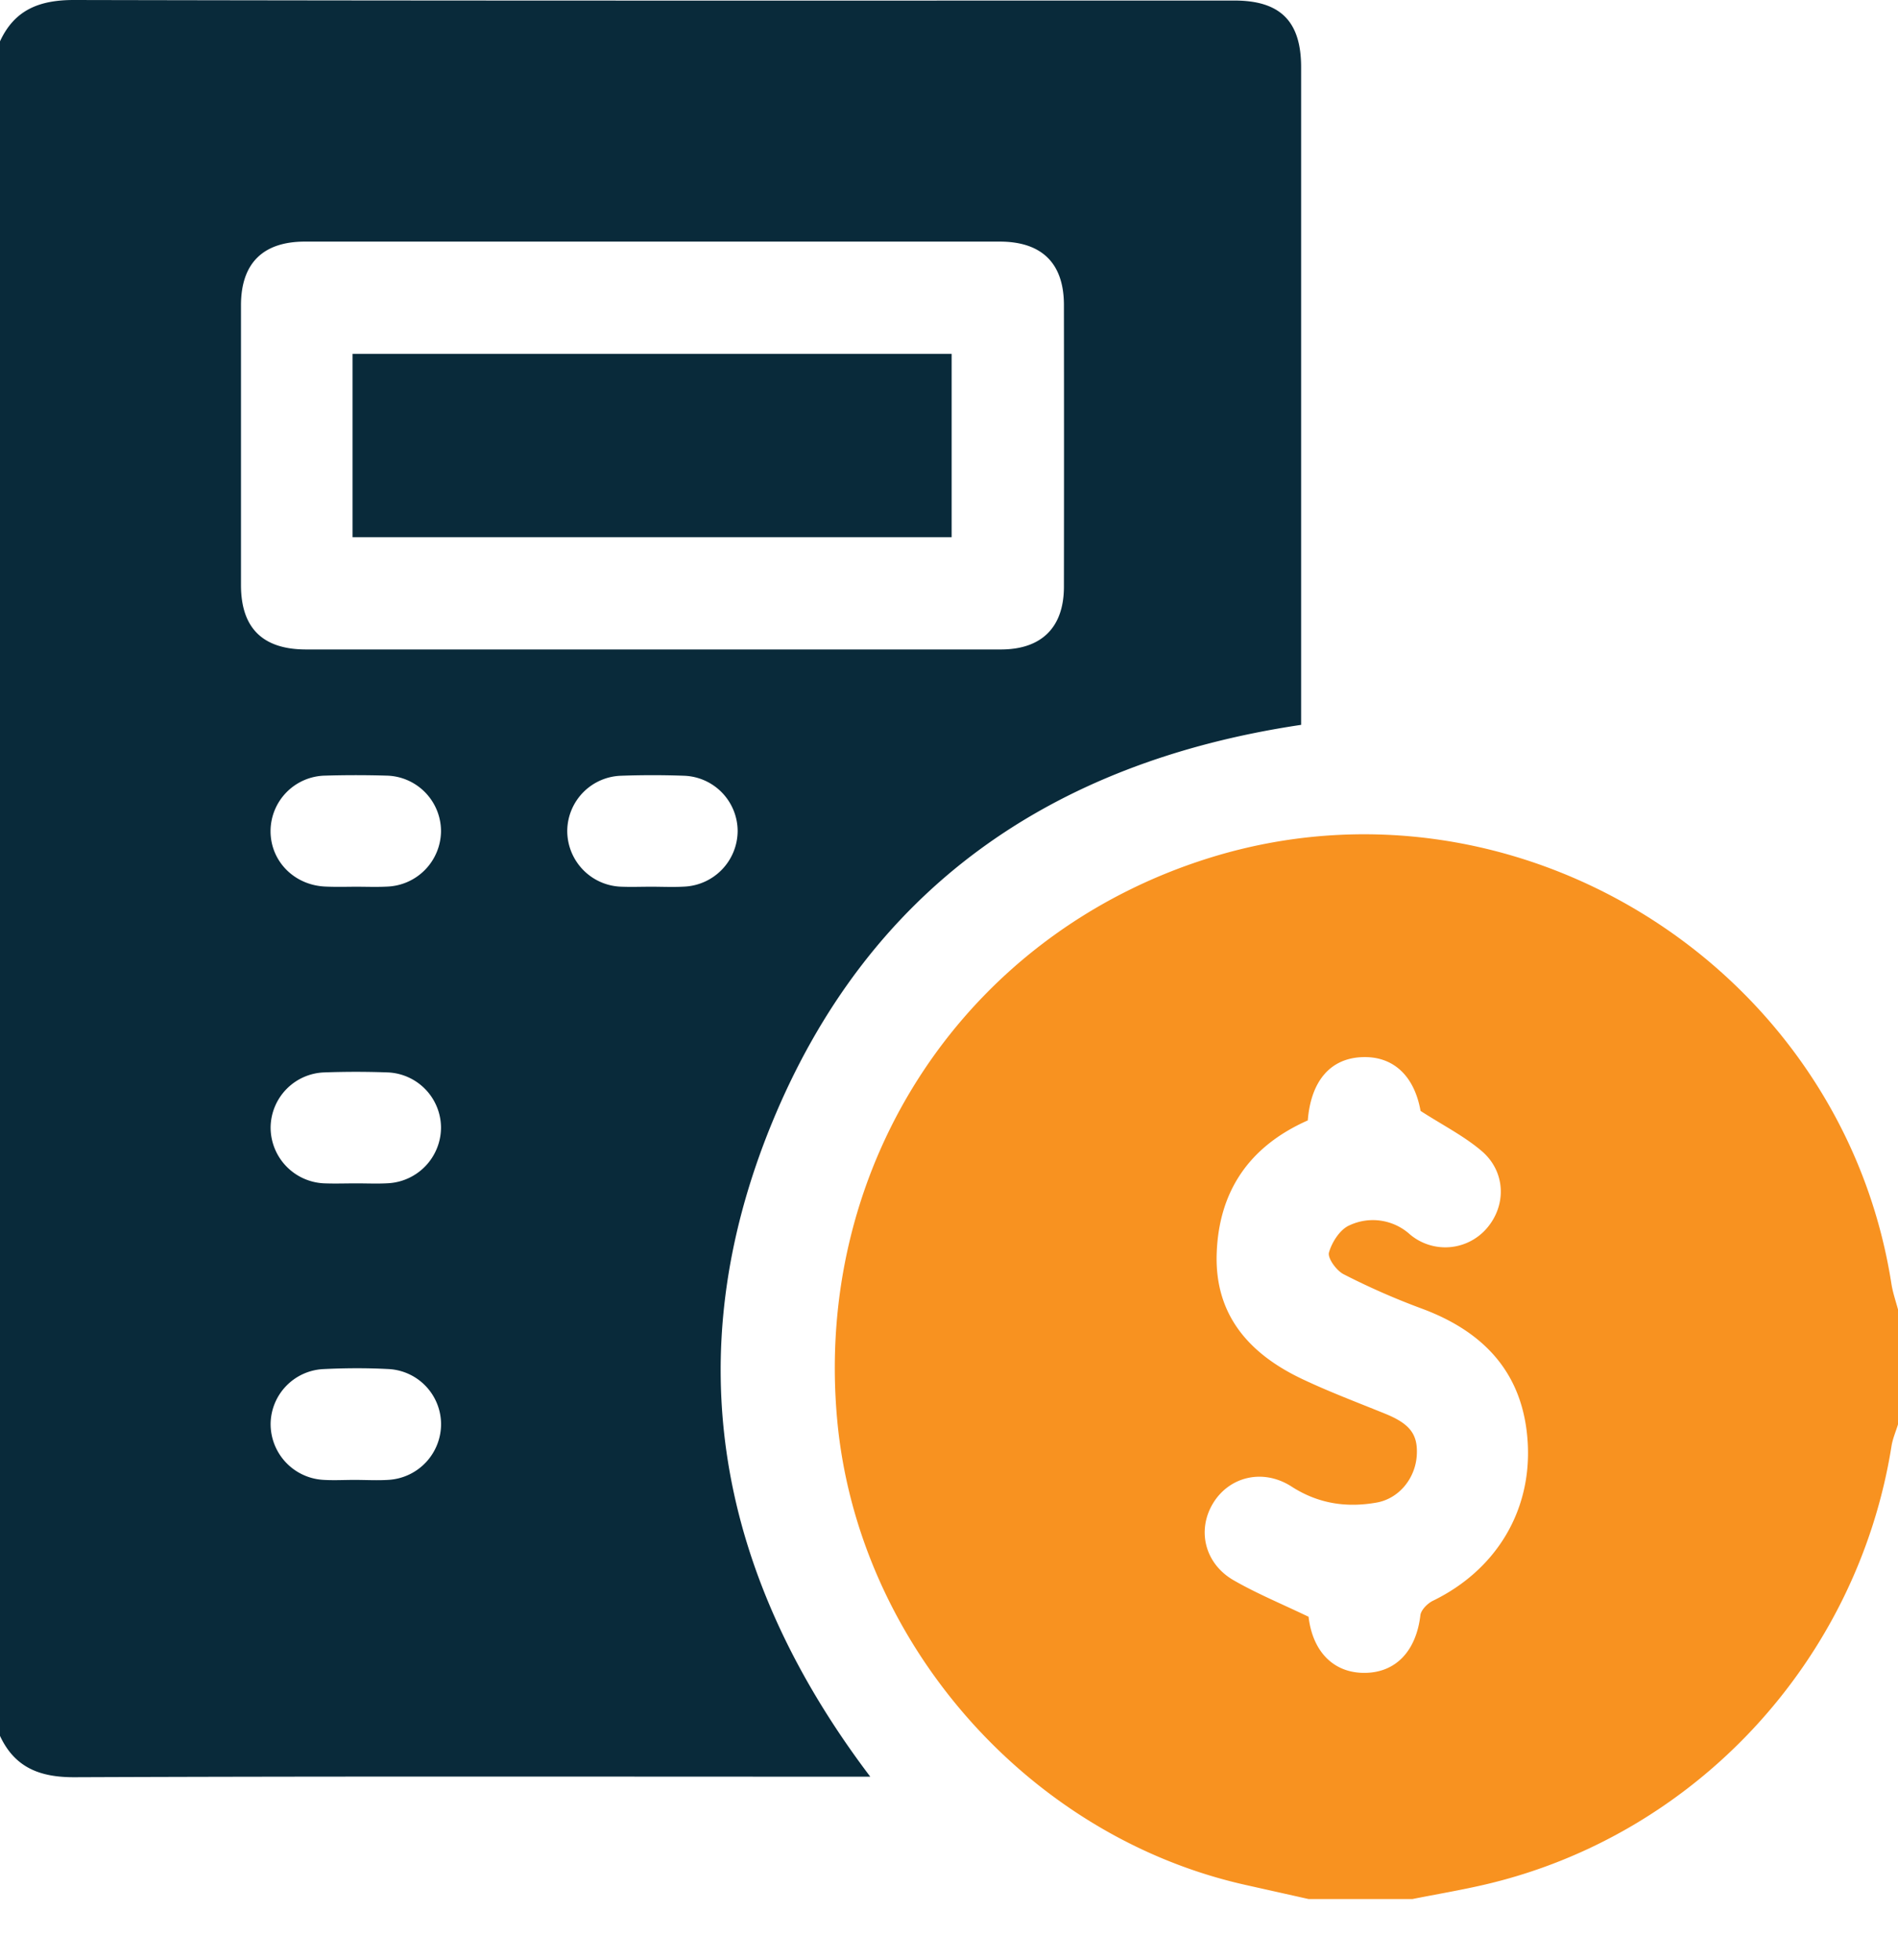
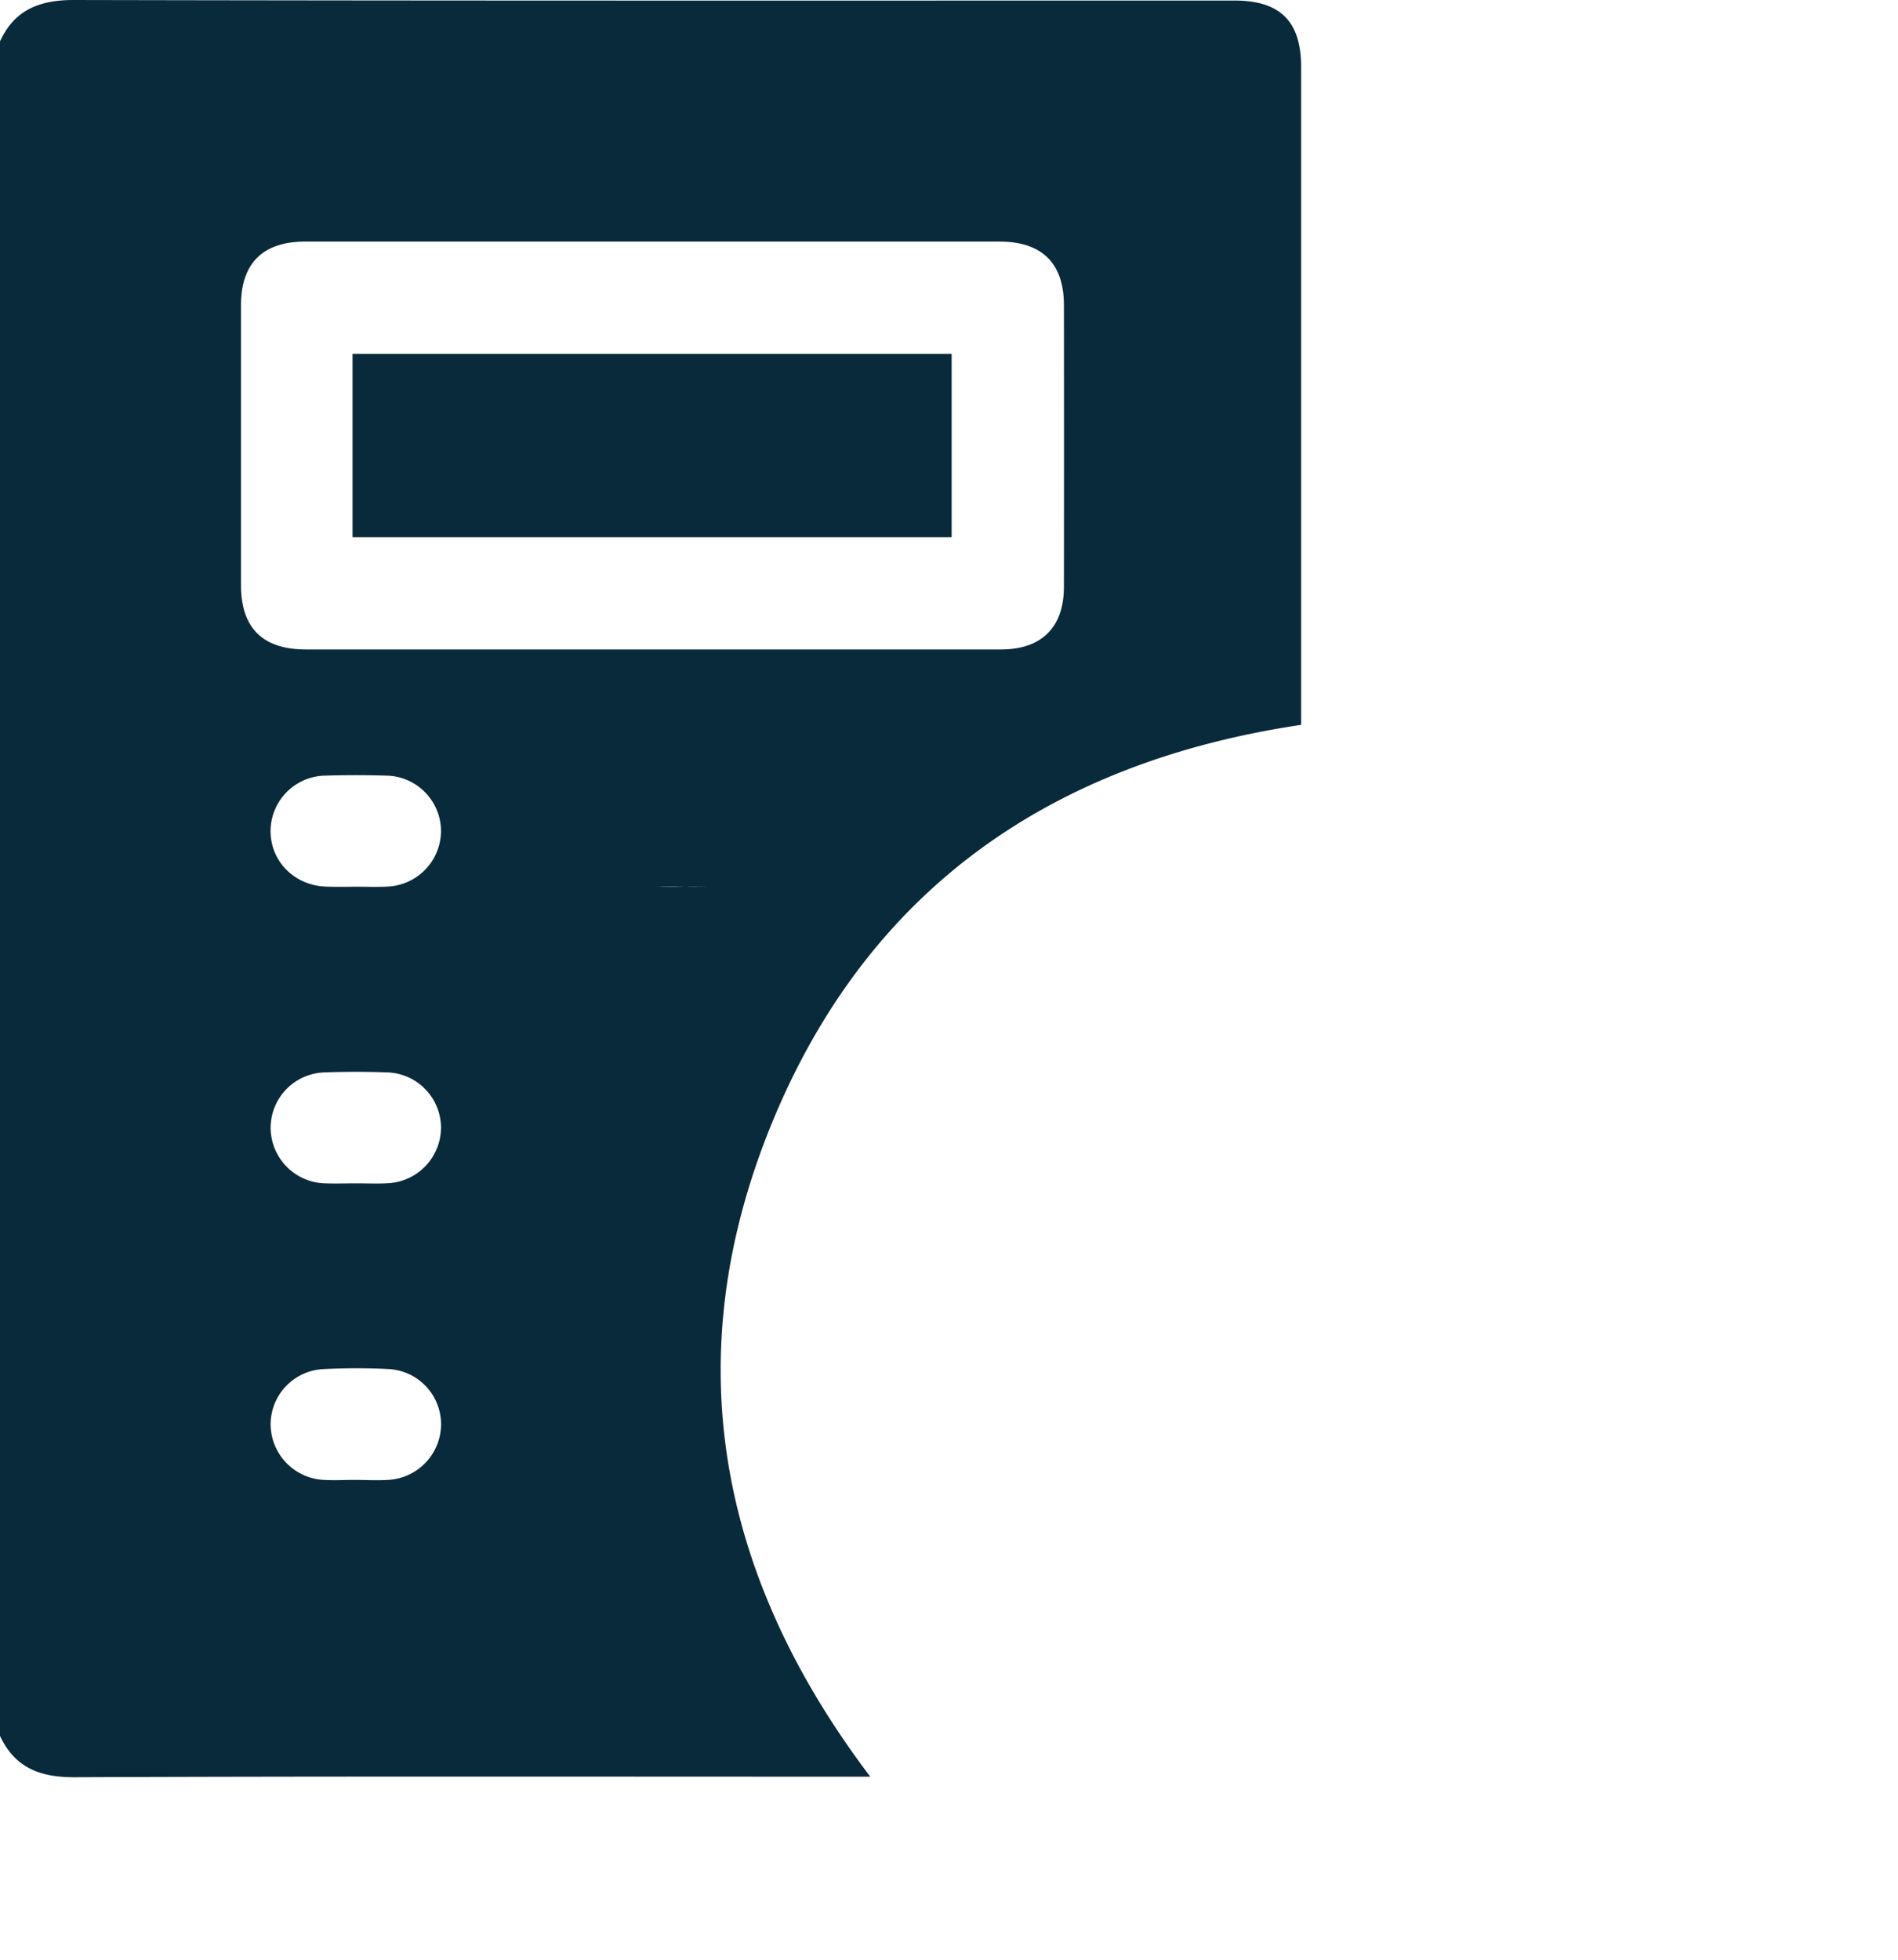
<svg xmlns="http://www.w3.org/2000/svg" width="31" height="32" fill="none" viewBox="0 0 31 32">
-   <path fill="#092A3A" d="M0 28.345V.675C.24.155.65-.001 1.213 0c6.317.014 12.634.009 18.95.009.748 0 1.088.339 1.088 1.087v10.74c-4.091.61-7.079 2.689-8.645 6.506-1.565 3.817-.876 7.39 1.608 10.669h-.349c-4.218 0-8.436-.008-12.654.009-.56.001-.97-.157-1.211-.675Zm10.658-17.74h5.689c.666 0 1.03-.361 1.03-1.025.002-1.533.002-3.066 0-4.599 0-.682-.36-1.036-1.049-1.036H4.981c-.687 0-1.045.355-1.045 1.04v4.568c0 .702.354 1.052 1.064 1.052h5.658ZM5.81 14.479c.171 0 .343.007.513-.002a.914.914 0 0 0 .88-.898.909.909 0 0 0-.893-.914 16.57 16.57 0 0 0-.997 0 .909.909 0 0 0-.894.912c.003.493.395.884.907.9.162.007.323.003.484.002Zm4.828 0c.181 0 .363.009.544-.002a.914.914 0 0 0 .866-.91.907.907 0 0 0-.876-.9 14.065 14.065 0 0 0-1.027 0 .908.908 0 0 0-.88.895.912.912 0 0 0 .89.917c.16.006.321 0 .482 0Zm-4.814 4.844c.17 0 .343.008.513-.002a.914.914 0 0 0 .866-.91.907.907 0 0 0-.876-.9 14.064 14.064 0 0 0-1.027 0 .908.908 0 0 0-.88.894.913.913 0 0 0 .89.918c.171.006.342 0 .514 0Zm-.034 4.842c.191 0 .383.012.574-.002a.913.913 0 0 0 .84-.905.904.904 0 0 0-.842-.902c-.362-.02-.726-.018-1.087 0a.906.906 0 0 0-.855.888.913.913 0 0 0 .856.92c.17.011.343.001.514.001Z" />
-   <path fill="#F89220" d="m21.373 31.009-1.041-.233c-3.553-.8-6.329-3.967-6.659-7.6-.38-4.187 2.109-7.934 6.092-9.171 4.995-1.55 10.32 1.782 11.128 6.961.022.14.07.278.107.416v1.877c-.036.118-.087.233-.106.354-.558 3.503-3.196 6.353-6.633 7.158-.394.092-.795.159-1.192.238h-1.696Zm-.013-12.714c-.962.426-1.455 1.162-1.488 2.179-.032 1.016.55 1.648 1.416 2.053.435.205.887.375 1.335.557.405.165.538.336.517.681-.023.375-.29.705-.655.77-.491.087-.953.02-1.388-.26-.467-.302-1.023-.166-1.288.278-.261.438-.131.98.34 1.251.379.218.787.386 1.226.597-.016-.044-.005-.026-.003-.007.066.58.414.927.92.922.508-.004.838-.359.907-.94.01-.087.116-.194.204-.237 1.02-.495 1.616-1.455 1.549-2.584-.067-1.128-.71-1.813-1.743-2.192a11.627 11.627 0 0 1-1.267-.558c-.115-.06-.261-.261-.236-.353.048-.17.182-.379.335-.444a.901.901 0 0 1 .987.148.895.895 0 0 0 1.251-.094c.33-.377.317-.932-.082-1.27-.286-.243-.63-.417-.995-.652-.102-.574-.449-.908-.978-.877-.504.03-.813.396-.864 1.032Z" />
+   <path fill="#092A3A" d="M0 28.345V.675C.24.155.65-.001 1.213 0c6.317.014 12.634.009 18.95.009.748 0 1.088.339 1.088 1.087v10.74c-4.091.61-7.079 2.689-8.645 6.506-1.565 3.817-.876 7.39 1.608 10.669h-.349c-4.218 0-8.436-.008-12.654.009-.56.001-.97-.157-1.211-.675Zm10.658-17.74h5.689c.666 0 1.03-.361 1.03-1.025.002-1.533.002-3.066 0-4.599 0-.682-.36-1.036-1.049-1.036H4.981c-.687 0-1.045.355-1.045 1.04v4.568c0 .702.354 1.052 1.064 1.052h5.658ZM5.81 14.479c.171 0 .343.007.513-.002a.914.914 0 0 0 .88-.898.909.909 0 0 0-.893-.914 16.57 16.57 0 0 0-.997 0 .909.909 0 0 0-.894.912c.003.493.395.884.907.9.162.007.323.003.484.002Zm4.828 0c.181 0 .363.009.544-.002c.16.006.321 0 .482 0Zm-4.814 4.844c.17 0 .343.008.513-.002a.914.914 0 0 0 .866-.91.907.907 0 0 0-.876-.9 14.064 14.064 0 0 0-1.027 0 .908.908 0 0 0-.88.894.913.913 0 0 0 .89.918c.171.006.342 0 .514 0Zm-.034 4.842c.191 0 .383.012.574-.002a.913.913 0 0 0 .84-.905.904.904 0 0 0-.842-.902c-.362-.02-.726-.018-1.087 0a.906.906 0 0 0-.855.888.913.913 0 0 0 .856.92c.17.011.343.001.514.001Z" />
  <path fill="#092A3A" d="M5.758 8.77V5.779h9.785v2.993H5.758Z" />
</svg>